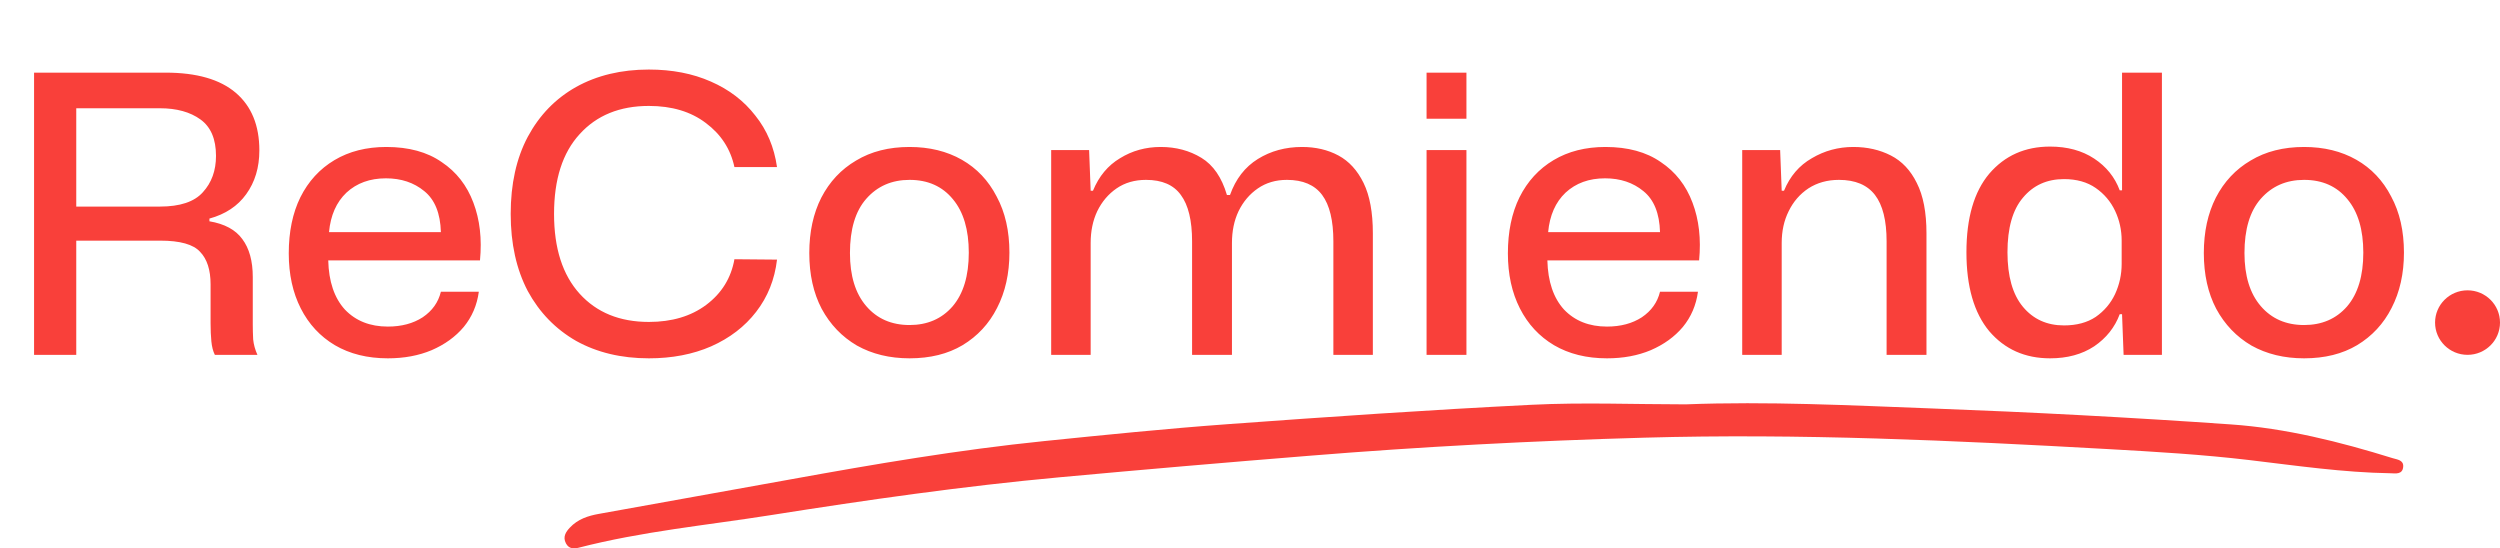
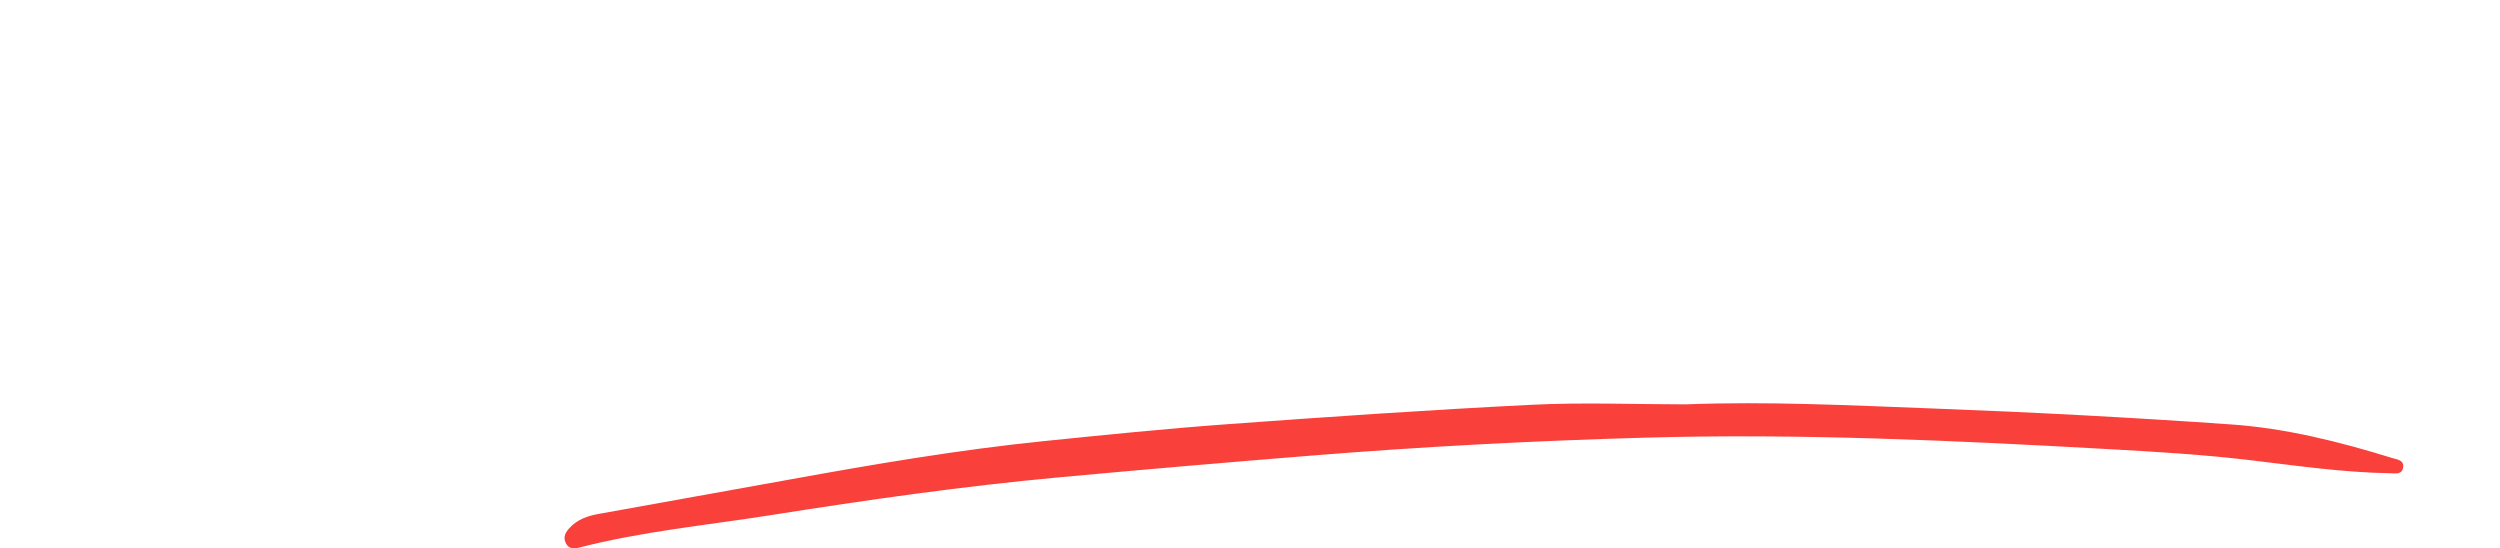
<svg xmlns="http://www.w3.org/2000/svg" width="155" height="34" viewBox="0 0 155 34" fill="none">
-   <path d="M2.112 22V4.504H10.272C12.192 4.504 13.64 4.92 14.616 5.752C15.592 6.584 16.08 7.776 16.08 9.328C16.08 10.384 15.808 11.288 15.264 12.04C14.736 12.776 13.976 13.28 12.984 13.552V13.72C13.928 13.88 14.608 14.248 15.024 14.824C15.456 15.4 15.672 16.184 15.672 17.176V20.104C15.672 20.408 15.68 20.72 15.696 21.04C15.728 21.36 15.816 21.68 15.96 22H13.32C13.208 21.776 13.136 21.496 13.104 21.16C13.072 20.824 13.056 20.456 13.056 20.056V17.632C13.056 16.736 12.84 16.064 12.408 15.616C11.992 15.152 11.168 14.92 9.936 14.92H4.728V22H2.112ZM4.728 12.808H9.912C11.16 12.808 12.048 12.512 12.576 11.92C13.12 11.328 13.392 10.576 13.392 9.664C13.392 8.624 13.072 7.872 12.432 7.408C11.792 6.944 10.952 6.712 9.912 6.712H4.728V12.808ZM24.047 22.216C22.783 22.216 21.687 21.944 20.759 21.4C19.847 20.856 19.143 20.096 18.647 19.12C18.151 18.144 17.903 17.008 17.903 15.712C17.903 14.368 18.143 13.208 18.623 12.232C19.119 11.24 19.823 10.472 20.735 9.928C21.647 9.384 22.719 9.112 23.951 9.112C25.343 9.112 26.487 9.424 27.383 10.048C28.295 10.656 28.951 11.496 29.351 12.568C29.751 13.624 29.887 14.816 29.759 16.144H20.351C20.383 17.456 20.727 18.472 21.383 19.192C22.055 19.896 22.943 20.248 24.047 20.248C24.895 20.248 25.615 20.056 26.207 19.672C26.799 19.272 27.175 18.744 27.335 18.088H29.687C29.575 18.92 29.263 19.648 28.751 20.272C28.239 20.88 27.575 21.36 26.759 21.712C25.959 22.048 25.055 22.216 24.047 22.216ZM23.927 11.056C22.935 11.056 22.119 11.352 21.479 11.944C20.855 12.536 20.495 13.352 20.399 14.392H27.335C27.303 13.224 26.959 12.376 26.303 11.848C25.663 11.32 24.871 11.056 23.927 11.056ZM40.231 22.216C38.519 22.216 37.015 21.856 35.719 21.136C34.439 20.4 33.439 19.368 32.719 18.04C32.015 16.696 31.663 15.104 31.663 13.264C31.663 11.408 32.015 9.816 32.719 8.488C33.439 7.144 34.439 6.112 35.719 5.392C37.015 4.672 38.519 4.312 40.231 4.312C41.671 4.312 42.951 4.56 44.071 5.056C45.207 5.552 46.127 6.256 46.831 7.168C47.551 8.064 47.999 9.128 48.175 10.36H45.535C45.295 9.24 44.703 8.328 43.759 7.624C42.831 6.92 41.655 6.568 40.231 6.568C38.423 6.568 36.991 7.152 35.935 8.32C34.879 9.472 34.351 11.12 34.351 13.264C34.351 15.392 34.879 17.04 35.935 18.208C36.991 19.376 38.423 19.96 40.231 19.96C41.655 19.96 42.839 19.608 43.783 18.904C44.743 18.184 45.327 17.24 45.535 16.072L48.175 16.096C48.031 17.328 47.599 18.408 46.879 19.336C46.175 20.248 45.247 20.96 44.095 21.472C42.959 21.968 41.671 22.216 40.231 22.216ZM56.392 22.216C55.16 22.216 54.072 21.952 53.129 21.424C52.2 20.88 51.472 20.12 50.944 19.144C50.432 18.168 50.176 17.016 50.176 15.688C50.176 14.376 50.425 13.232 50.92 12.256C51.432 11.264 52.153 10.496 53.081 9.952C54.008 9.392 55.112 9.112 56.392 9.112C57.624 9.112 58.705 9.376 59.633 9.904C60.56 10.432 61.281 11.192 61.792 12.184C62.321 13.16 62.584 14.32 62.584 15.664C62.584 16.96 62.328 18.104 61.816 19.096C61.321 20.072 60.608 20.84 59.681 21.4C58.769 21.944 57.672 22.216 56.392 22.216ZM56.392 20.152C57.496 20.152 58.385 19.768 59.056 19C59.728 18.216 60.065 17.104 60.065 15.664C60.065 14.24 59.736 13.136 59.081 12.352C58.425 11.552 57.529 11.152 56.392 11.152C55.288 11.152 54.392 11.544 53.705 12.328C53.032 13.096 52.697 14.216 52.697 15.688C52.697 17.096 53.032 18.192 53.705 18.976C54.377 19.76 55.273 20.152 56.392 20.152ZM65.173 22V9.304H67.525L67.621 11.824H67.765C68.133 10.928 68.693 10.256 69.445 9.808C70.197 9.344 71.037 9.112 71.965 9.112C72.909 9.112 73.749 9.336 74.485 9.784C75.221 10.232 75.749 11 76.069 12.088H76.261C76.613 11.096 77.189 10.352 77.989 9.856C78.789 9.36 79.701 9.112 80.725 9.112C81.573 9.112 82.325 9.288 82.981 9.64C83.637 9.992 84.157 10.56 84.541 11.344C84.925 12.128 85.117 13.168 85.117 14.464V22H82.669V14.968C82.669 13.672 82.437 12.712 81.973 12.088C81.509 11.464 80.781 11.152 79.789 11.152C79.101 11.152 78.501 11.328 77.989 11.68C77.477 12.032 77.077 12.504 76.789 13.096C76.517 13.672 76.381 14.328 76.381 15.064V22H73.909V14.968C73.909 13.672 73.677 12.712 73.213 12.088C72.765 11.464 72.045 11.152 71.053 11.152C70.349 11.152 69.741 11.328 69.229 11.68C68.717 12.032 68.317 12.504 68.029 13.096C67.757 13.672 67.621 14.328 67.621 15.064V22H65.173ZM88.447 7.36V4.504H90.919V7.36H88.447ZM88.447 22V9.304H90.919V22H88.447ZM99.633 22.216C98.369 22.216 97.273 21.944 96.345 21.4C95.433 20.856 94.729 20.096 94.233 19.12C93.737 18.144 93.489 17.008 93.489 15.712C93.489 14.368 93.729 13.208 94.209 12.232C94.705 11.24 95.409 10.472 96.321 9.928C97.233 9.384 98.305 9.112 99.537 9.112C100.929 9.112 102.073 9.424 102.969 10.048C103.881 10.656 104.537 11.496 104.937 12.568C105.337 13.624 105.473 14.816 105.345 16.144H95.937C95.969 17.456 96.313 18.472 96.969 19.192C97.641 19.896 98.529 20.248 99.633 20.248C100.481 20.248 101.201 20.056 101.793 19.672C102.385 19.272 102.761 18.744 102.921 18.088H105.273C105.161 18.92 104.849 19.648 104.337 20.272C103.825 20.88 103.161 21.36 102.345 21.712C101.545 22.048 100.641 22.216 99.633 22.216ZM99.513 11.056C98.521 11.056 97.705 11.352 97.065 11.944C96.441 12.536 96.081 13.352 95.985 14.392H102.921C102.889 13.224 102.545 12.376 101.889 11.848C101.249 11.32 100.457 11.056 99.513 11.056ZM108.017 22V9.304H110.369L110.465 11.824H110.609C110.977 10.928 111.553 10.256 112.337 9.808C113.121 9.344 113.977 9.112 114.905 9.112C115.769 9.112 116.545 9.288 117.233 9.64C117.921 9.992 118.457 10.56 118.841 11.344C119.241 12.128 119.441 13.168 119.441 14.464V22H116.969V14.968C116.969 13.672 116.729 12.712 116.249 12.088C115.769 11.464 115.025 11.152 114.017 11.152C113.297 11.152 112.665 11.328 112.121 11.68C111.593 12.032 111.185 12.504 110.897 13.096C110.609 13.672 110.465 14.328 110.465 15.064V22H108.017ZM127.103 22.216C125.551 22.216 124.295 21.656 123.335 20.536C122.391 19.4 121.919 17.768 121.919 15.64C121.919 13.512 122.391 11.888 123.335 10.768C124.295 9.648 125.551 9.088 127.103 9.088C128.175 9.088 129.087 9.336 129.839 9.832C130.591 10.328 131.119 10.984 131.423 11.8H131.567V4.504H134.039V22H131.663L131.567 19.48H131.423C131.119 20.296 130.591 20.96 129.839 21.472C129.087 21.968 128.175 22.216 127.103 22.216ZM127.967 20.176C128.751 20.176 129.407 20 129.935 19.648C130.463 19.28 130.863 18.808 131.135 18.232C131.407 17.64 131.543 17.016 131.543 16.36V14.92C131.543 14.264 131.407 13.648 131.135 13.072C130.863 12.496 130.463 12.024 129.935 11.656C129.407 11.288 128.751 11.104 127.967 11.104C126.911 11.104 126.063 11.488 125.423 12.256C124.783 13.008 124.463 14.136 124.463 15.64C124.463 17.128 124.783 18.256 125.423 19.024C126.063 19.792 126.911 20.176 127.967 20.176ZM142.853 22.216C141.621 22.216 140.533 21.952 139.589 21.424C138.661 20.88 137.933 20.12 137.405 19.144C136.893 18.168 136.637 17.016 136.637 15.688C136.637 14.376 136.885 13.232 137.381 12.256C137.893 11.264 138.613 10.496 139.541 9.952C140.469 9.392 141.573 9.112 142.853 9.112C144.085 9.112 145.165 9.376 146.093 9.904C147.021 10.432 147.741 11.192 148.253 12.184C148.781 13.16 149.045 14.32 149.045 15.664C149.045 16.96 148.789 18.104 148.277 19.096C147.781 20.072 147.069 20.84 146.141 21.4C145.229 21.944 144.133 22.216 142.853 22.216ZM142.853 20.152C143.957 20.152 144.845 19.768 145.517 19C146.189 18.216 146.525 17.104 146.525 15.664C146.525 14.24 146.197 13.136 145.541 12.352C144.885 11.552 143.989 11.152 142.853 11.152C141.749 11.152 140.853 11.544 140.165 12.328C139.493 13.096 139.157 14.216 139.157 15.688C139.157 17.096 139.493 18.192 140.165 18.976C140.837 19.76 141.733 20.152 142.853 20.152Z" fill="#F9403A" />
-   <ellipse cx="152.987" cy="20" rx="2.013" ry="2" fill="#F9403A" />
  <path d="M104.516 25.07C109.611 24.874 114.697 25.133 119.783 25.324C125.963 25.555 132.142 25.882 138.318 26.314C141.718 26.55 145.054 27.385 148.346 28.407C148.624 28.493 149.023 28.52 148.999 28.925C148.967 29.438 148.523 29.351 148.216 29.342C145.284 29.297 142.376 28.87 139.468 28.525C136.555 28.18 133.631 28.007 130.711 27.844C121.127 27.308 111.543 26.863 101.947 27.136C95.033 27.331 88.128 27.694 81.23 28.253C76.047 28.67 70.868 29.115 65.689 29.592C59.707 30.142 53.753 30.995 47.808 31.935C43.822 32.566 39.805 32.943 35.868 33.96C35.566 34.037 35.271 34.028 35.09 33.692C34.872 33.284 35.09 32.97 35.328 32.716C35.828 32.18 36.469 31.98 37.123 31.862C41.096 31.14 45.077 30.437 49.05 29.715C54.258 28.77 59.469 27.885 64.721 27.349C68.512 26.963 72.304 26.577 76.1 26.3C82.38 25.841 88.664 25.41 94.953 25.097C98.135 24.938 101.326 25.07 104.516 25.07Z" fill="#F9403A" />
</svg>